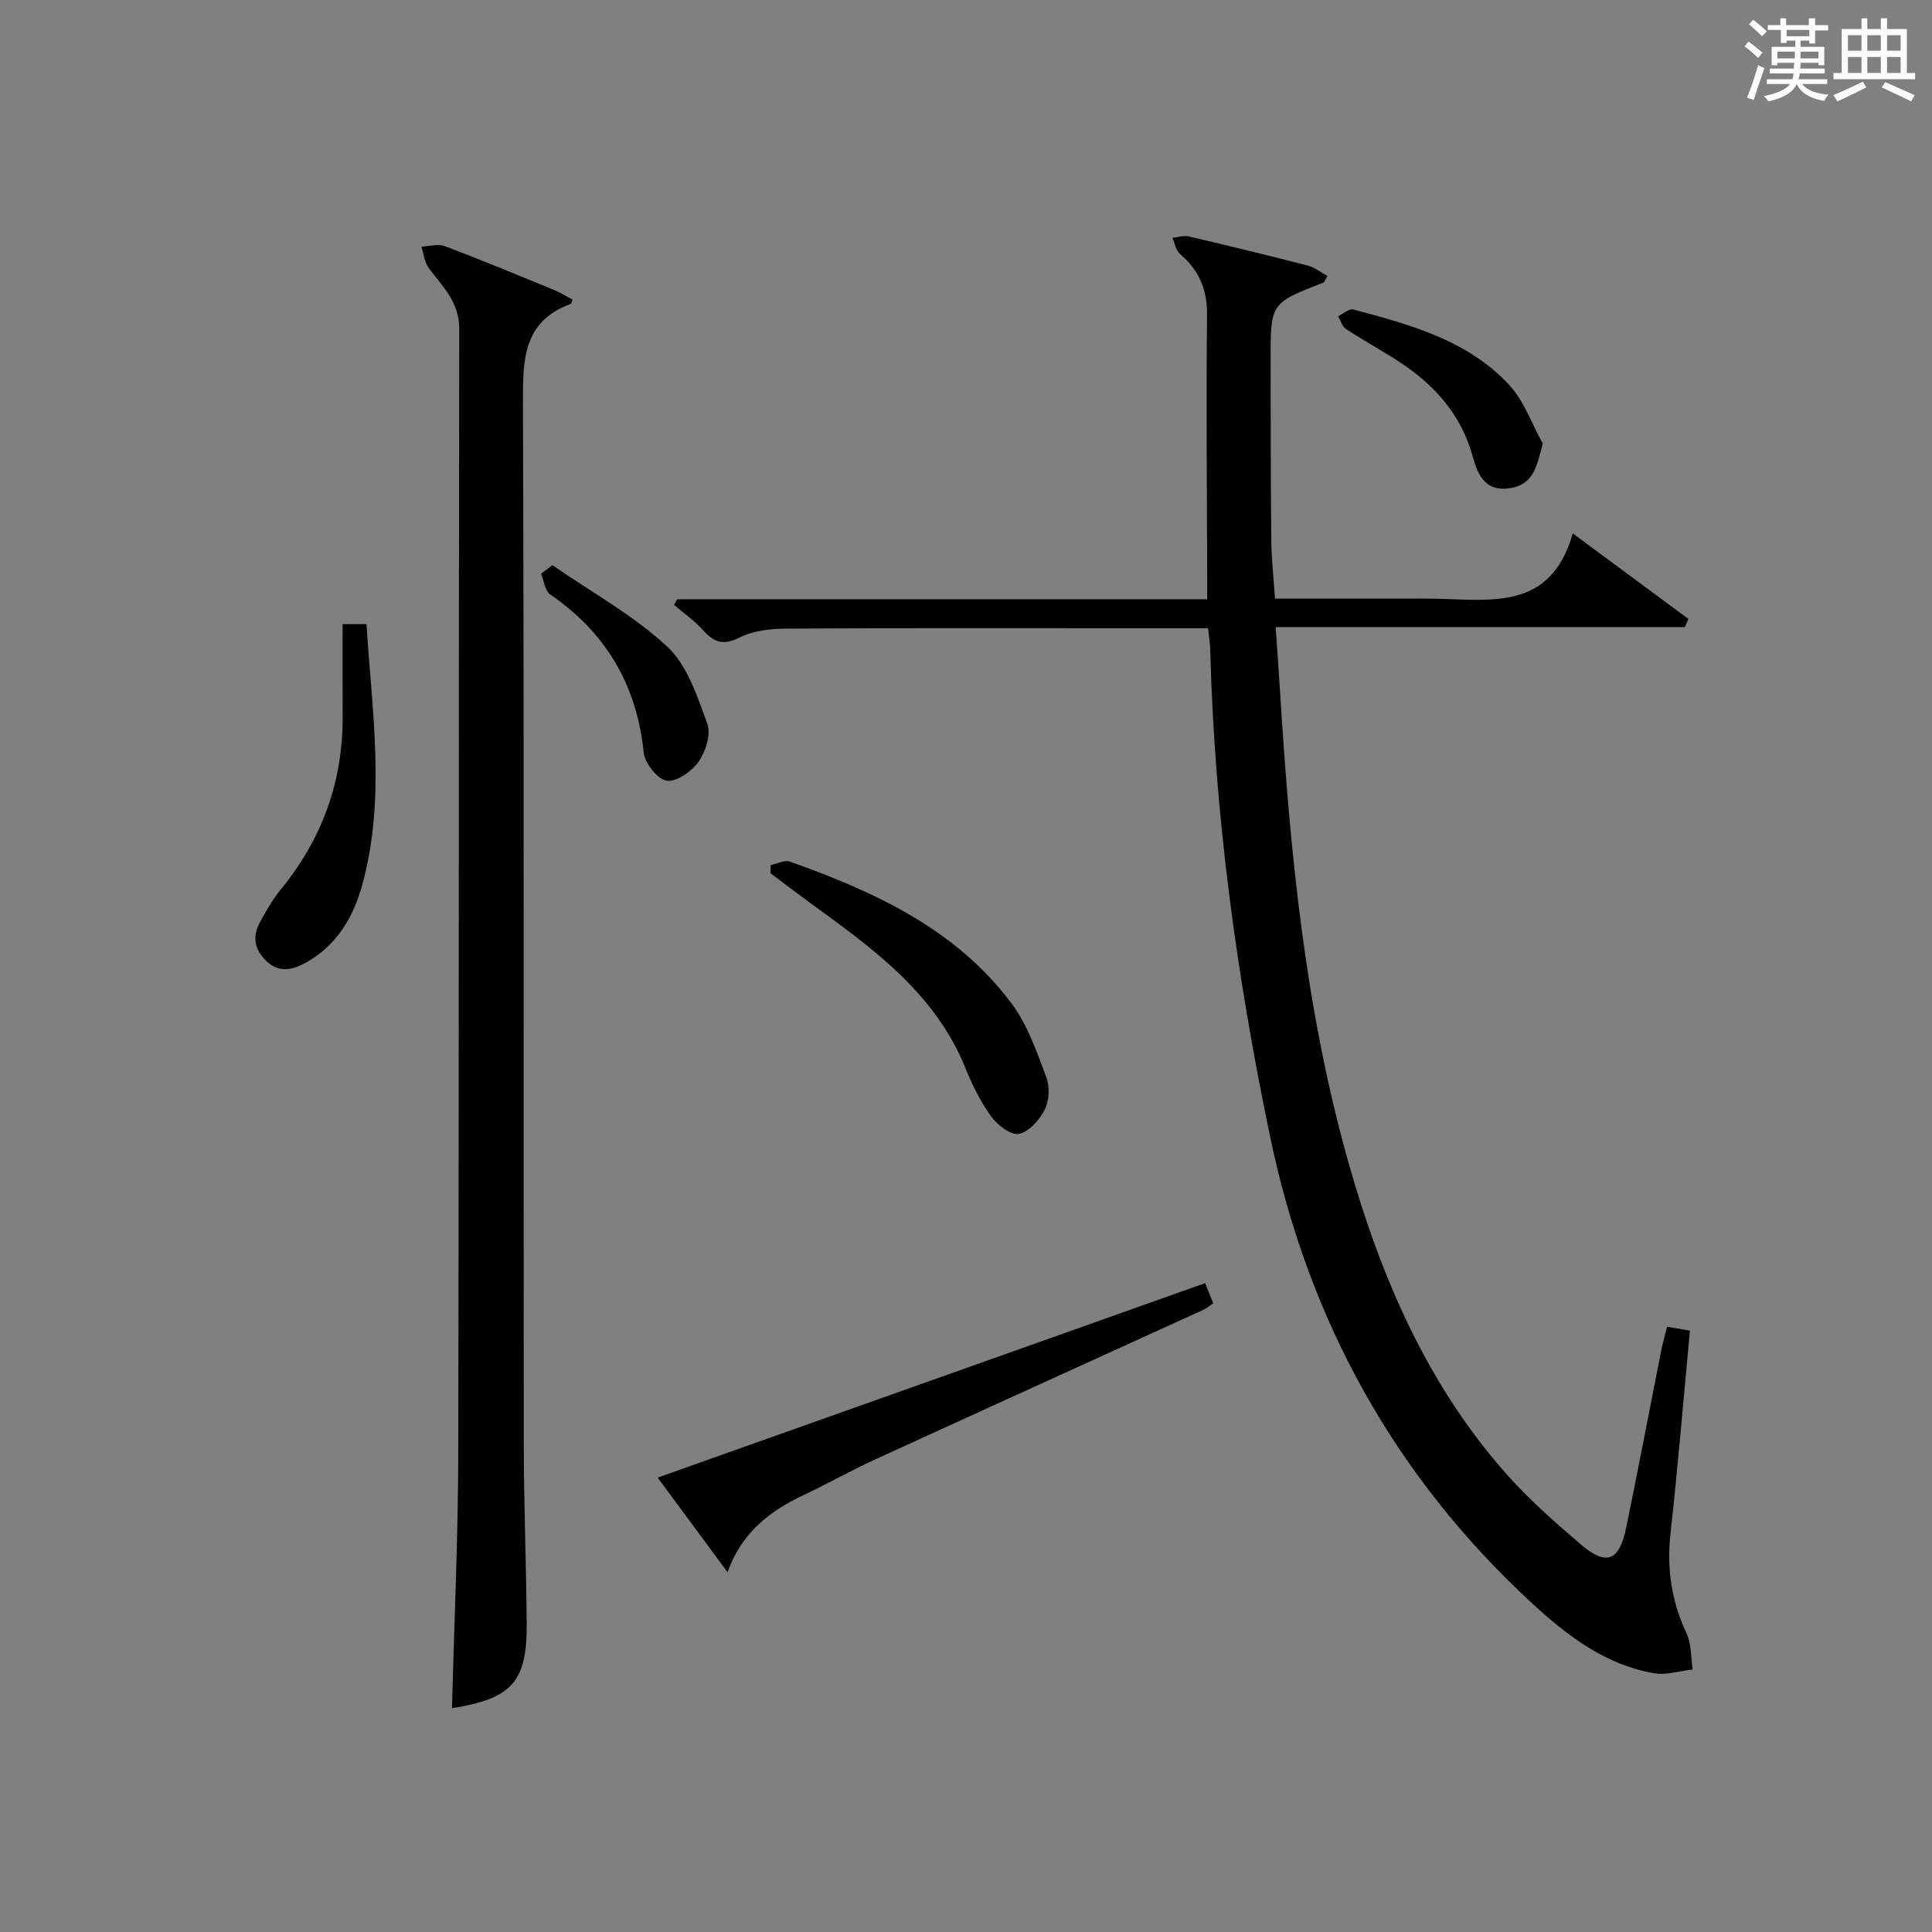
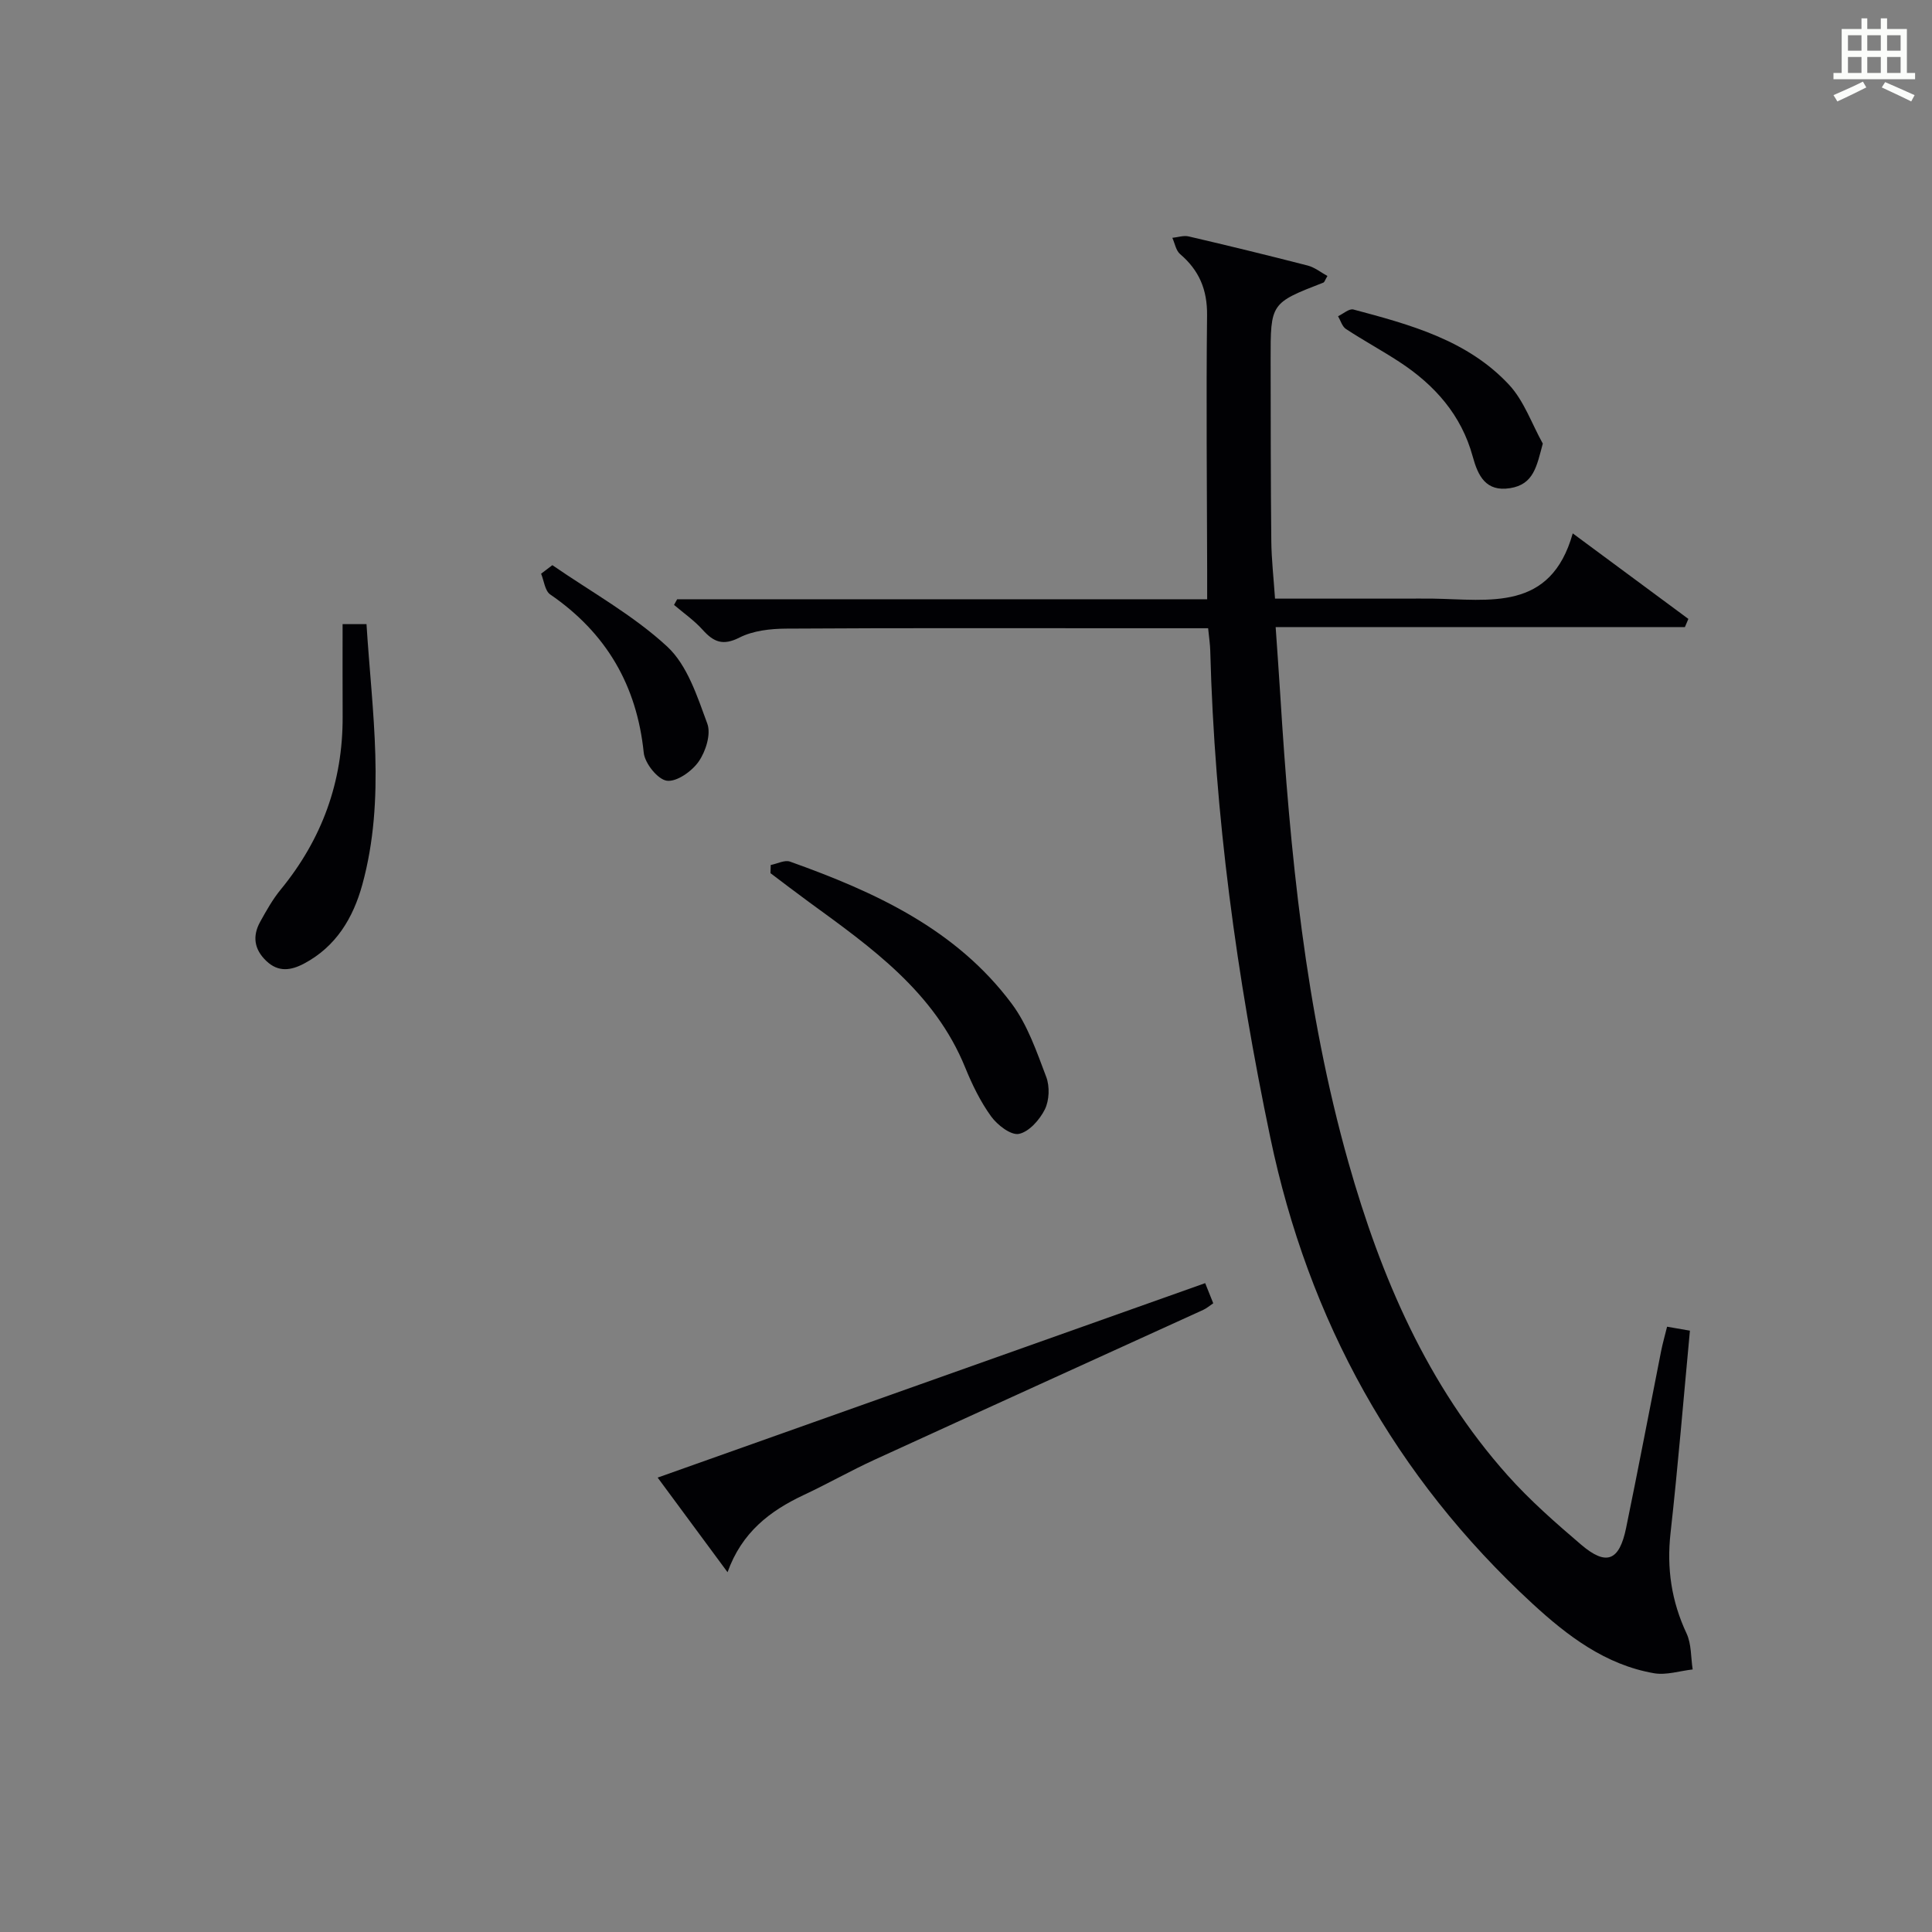
<svg xmlns="http://www.w3.org/2000/svg" version="1.1" id="漢_ZDIC_典" x="0px" y="0px" viewBox="0 0 400 400" style="enable-background:new 0 0 400 400;" xml:space="preserve">
  <rect x="0" y="0" width="400" height="400" fill="#808080" stroke="none" />
  <style type="text/css">
	.st1{fill:#010104;}
	.st0{fill:#fbfcfa;}
</style>
  <g>
-     <path class="st0" d="M361.2,9.6l0.8-1c0.9,0.7,1.9,1.4,2.9,2.3L364,12C363,11,362,10.2,361.2,9.6z M361.7,20.2   c0.9-2.1,1.6-4.3,2.3-6.7c0.4,0.2,0.8,0.4,1.3,0.6c-0.7,2.1-1.5,4.3-2.2,6.6L361.7,20.2z M362.1,5l0.9-0.9c1,0.8,2,1.6,2.8,2.4   l-1,1C363.9,6.6,363,5.8,362.1,5z M374.6,3.8h1.2v1.4h2.7v1.1h-2.7v2.7h-1.2V8.4h-1.8v1.3h4.9v3.8h-1.2v-0.5h-3.7   c0,0.4-0.1,0.9-0.1,1.2h5.1v1h-5.2c0,0.5-0.1,0.9-0.3,1.2h6v1h-5.2c1.1,1.3,2.9,2,5.5,2.2c-0.4,0.4-0.7,0.8-0.9,1.3   c-2.9-0.5-4.8-1.6-5.7-3.5H372c-0.8,1.7-2.7,2.9-5.9,3.6c-0.2-0.4-0.6-0.8-0.9-1.1c2.8-0.6,4.6-1.4,5.4-2.5h-4.8v-1h5.3   c0.1-0.3,0.2-0.7,0.2-1.2h-4.9v-1h5c0-0.4,0-0.8,0.1-1.2H368v0.5h-1.2V9.7h4.9V8.4h-1.8v0.5h-1.2V6.2H366V5.2h2.6V3.8h1.2v1.4h4.7   V3.8z M368,12.1h3.6c0-0.4,0-0.9,0-1.4H368V12.1z M369.9,7.5h4.7V6.2h-4.7V7.5z M376.5,10.7h-3.7c0,0.5,0,1,0,1.4h3.7V10.7z" />
    <path class="st0" d="M385.3,3.8h1.3V6h2.8V3.8h1.3V6h4.1v9.1h1.7v1.3h-16.9v-1.3h1.7V6h4.1V3.8z M385.7,16.9l0.7,1.2   c-1.8,0.9-3.8,1.9-6,2.9c-0.2-0.4-0.5-0.8-0.8-1.3C381.9,18.7,383.9,17.8,385.7,16.9z M382.6,10.5h2.8V7.3h-2.8V10.5z M382.6,15.1   h2.8v-3.3h-2.8V15.1z M386.6,10.5h2.8V7.3h-2.8V10.5z M386.6,15.1h2.8v-3.3h-2.8V15.1z M390.3,17c2.1,0.9,4.1,1.8,6.1,2.7l-0.7,1.3   c-2.2-1.1-4.2-2-6.1-2.9L390.3,17z M393.5,7.3h-2.8v3.2h2.8V7.3z M390.7,15.1h2.8v-3.3h-2.8V15.1z" />
    <path class="st1" d="M250.13,130.07c-5.79,0-11.1,0-16.42,0c-23.66,0-47.32-0.07-70.97,0.08c-3.24,0.02-6.82,0.42-9.64,1.85   c-3.43,1.74-5.34,0.93-7.61-1.59c-1.74-1.94-3.94-3.47-5.94-5.17c0.22-0.39,0.44-0.78,0.65-1.17c36.35,0,72.7,0,109.73,0   c0-2.27,0-4.04,0-5.8c-0.04-17.66-0.22-35.32-0.02-52.98c0.06-5.31-1.63-9.31-5.58-12.68c-0.87-0.74-1.09-2.23-1.61-3.37   c1.13-0.11,2.34-0.54,3.39-0.29c8.24,1.92,16.45,3.92,24.64,6.03c1.44,0.37,2.71,1.41,4.08,2.16c-0.5,0.83-0.6,1.28-0.84,1.37   c-10.92,4.24-10.94,4.24-10.92,16.04c0.02,12.49,0.01,24.99,0.14,37.48c0.04,3.8,0.48,7.6,0.77,11.91c9.1,0,17.89,0,26.69,0   c2,0,4-0.03,6,0c11.7,0.18,24.38,2.73,28.95-13.51c8.77,6.49,16.35,12.1,23.94,17.71c-0.24,0.56-0.48,1.12-0.72,1.69   c-28.01,0-56.02,0-84.73,0c0.35,5.15,0.68,9.55,0.95,13.96c2.03,32.7,5.18,65.28,14.13,96.92c6.7,23.66,16.3,46.09,32.94,64.74   c4.63,5.19,9.92,9.83,15.23,14.36c5.22,4.45,7.9,3.39,9.31-3.47c2.51-12.19,4.83-24.42,7.25-36.63c0.32-1.61,0.78-3.18,1.23-5.03   c1.65,0.29,3.04,0.52,4.73,0.82c-1.33,14.17-2.47,28.04-4.01,41.87c-0.82,7.33,0.18,14.13,3.31,20.81c1.03,2.2,0.88,4.95,1.27,7.46   c-2.66,0.3-5.44,1.22-7.98,0.79c-10.06-1.74-17.91-7.71-25.18-14.4c-28.54-26.3-46.38-58.64-54.3-96.57   c-6.94-33.23-11.53-66.75-12.42-100.72C250.54,133.4,250.33,132.1,250.13,130.07z" />
-     <path class="st1" d="M118.54,62.04c-0.25,0.59-0.28,0.84-0.39,0.88c-9.74,3.58-9.91,11.34-9.88,20.14c0.25,71.81,0.11,143.62,0.17,215.43   c0.01,12.47,0.49,24.95,0.61,37.42c0.12,12.3-3.01,15.76-15.47,17.76c0.45-17.55,1.26-35.13,1.3-52.71   c0.16-77.64,0.07-155.28,0.2-232.92c0.01-5.52-3.47-8.71-6.31-12.54c-0.89-1.2-1.04-2.94-1.53-4.44c1.63-0.06,3.46-0.63,4.86-0.1   c7.61,2.87,15.13,6,22.67,9.09C116.08,60.6,117.3,61.38,118.54,62.04z" />
    <path class="st1" d="M249.52,265.66c0.61,1.52,1.08,2.71,1.67,4.17c-0.75,0.5-1.36,1.04-2.06,1.36c-22.68,10.34-45.38,20.64-68.04,31.02   c-4.97,2.28-9.75,5-14.7,7.32c-7,3.29-12.81,7.73-15.76,15.98c-4.92-6.66-9.47-12.83-14.47-19.59   C174.33,292.36,211.81,279.05,249.52,265.66z" />
    <path class="st1" d="M159.57,179.09c1.35-0.26,2.9-1.1,4-0.7c17.56,6.27,34.37,13.96,45.9,29.42c3.28,4.39,5.16,9.93,7.14,15.15   c0.75,1.98,0.64,4.87-0.29,6.74c-1.07,2.14-3.27,4.64-5.37,5.06c-1.66,0.33-4.46-1.84-5.75-3.62c-2.21-3.06-3.92-6.57-5.35-10.08   c-6.36-15.68-19.47-24.91-32.4-34.33c-2.67-1.95-5.29-3.96-7.93-5.95C159.54,180.2,159.55,179.64,159.57,179.09z" />
    <path class="st1" d="M70.93,129.22c2.02,0,3.3,0,4.95,0c1.13,18.14,4.03,36.11-0.87,53.95c-1.9,6.9-5.45,12.83-12.08,16.34   c-2.69,1.42-5.3,1.82-7.78-0.54c-2.54-2.41-2.92-5.15-1.29-8.11c1.28-2.31,2.59-4.66,4.26-6.69c8.54-10.42,12.87-22.29,12.82-35.77   C70.91,142.11,70.93,135.82,70.93,129.22z" />
    <path class="st1" d="M319.42,91.84c-1.26,4.64-1.84,8.45-6.78,9.23c-5,0.79-6.63-2.52-7.73-6.55c-2.35-8.63-7.91-14.85-15.22-19.62   c-3.62-2.36-7.42-4.42-11.03-6.79c-0.78-0.51-1.1-1.74-1.63-2.64c1.07-0.5,2.3-1.63,3.18-1.39c11.75,3.13,23.64,6.34,32.25,15.61   C315.55,83.03,317.14,87.75,319.42,91.84z" />
    <path class="st1" d="M114.36,117.01c8.01,5.53,16.71,10.32,23.78,16.86c4.17,3.86,6.22,10.32,8.3,15.95c0.8,2.17-0.32,5.75-1.78,7.84   c-1.4,2.02-4.54,4.25-6.59,3.98c-1.88-0.25-4.56-3.59-4.79-5.79c-1.44-14.01-7.79-24.83-19.37-32.78   c-1.09-0.75-1.28-2.83-1.88-4.29C112.81,118.19,113.58,117.6,114.36,117.01z" />
  </g>
</svg>